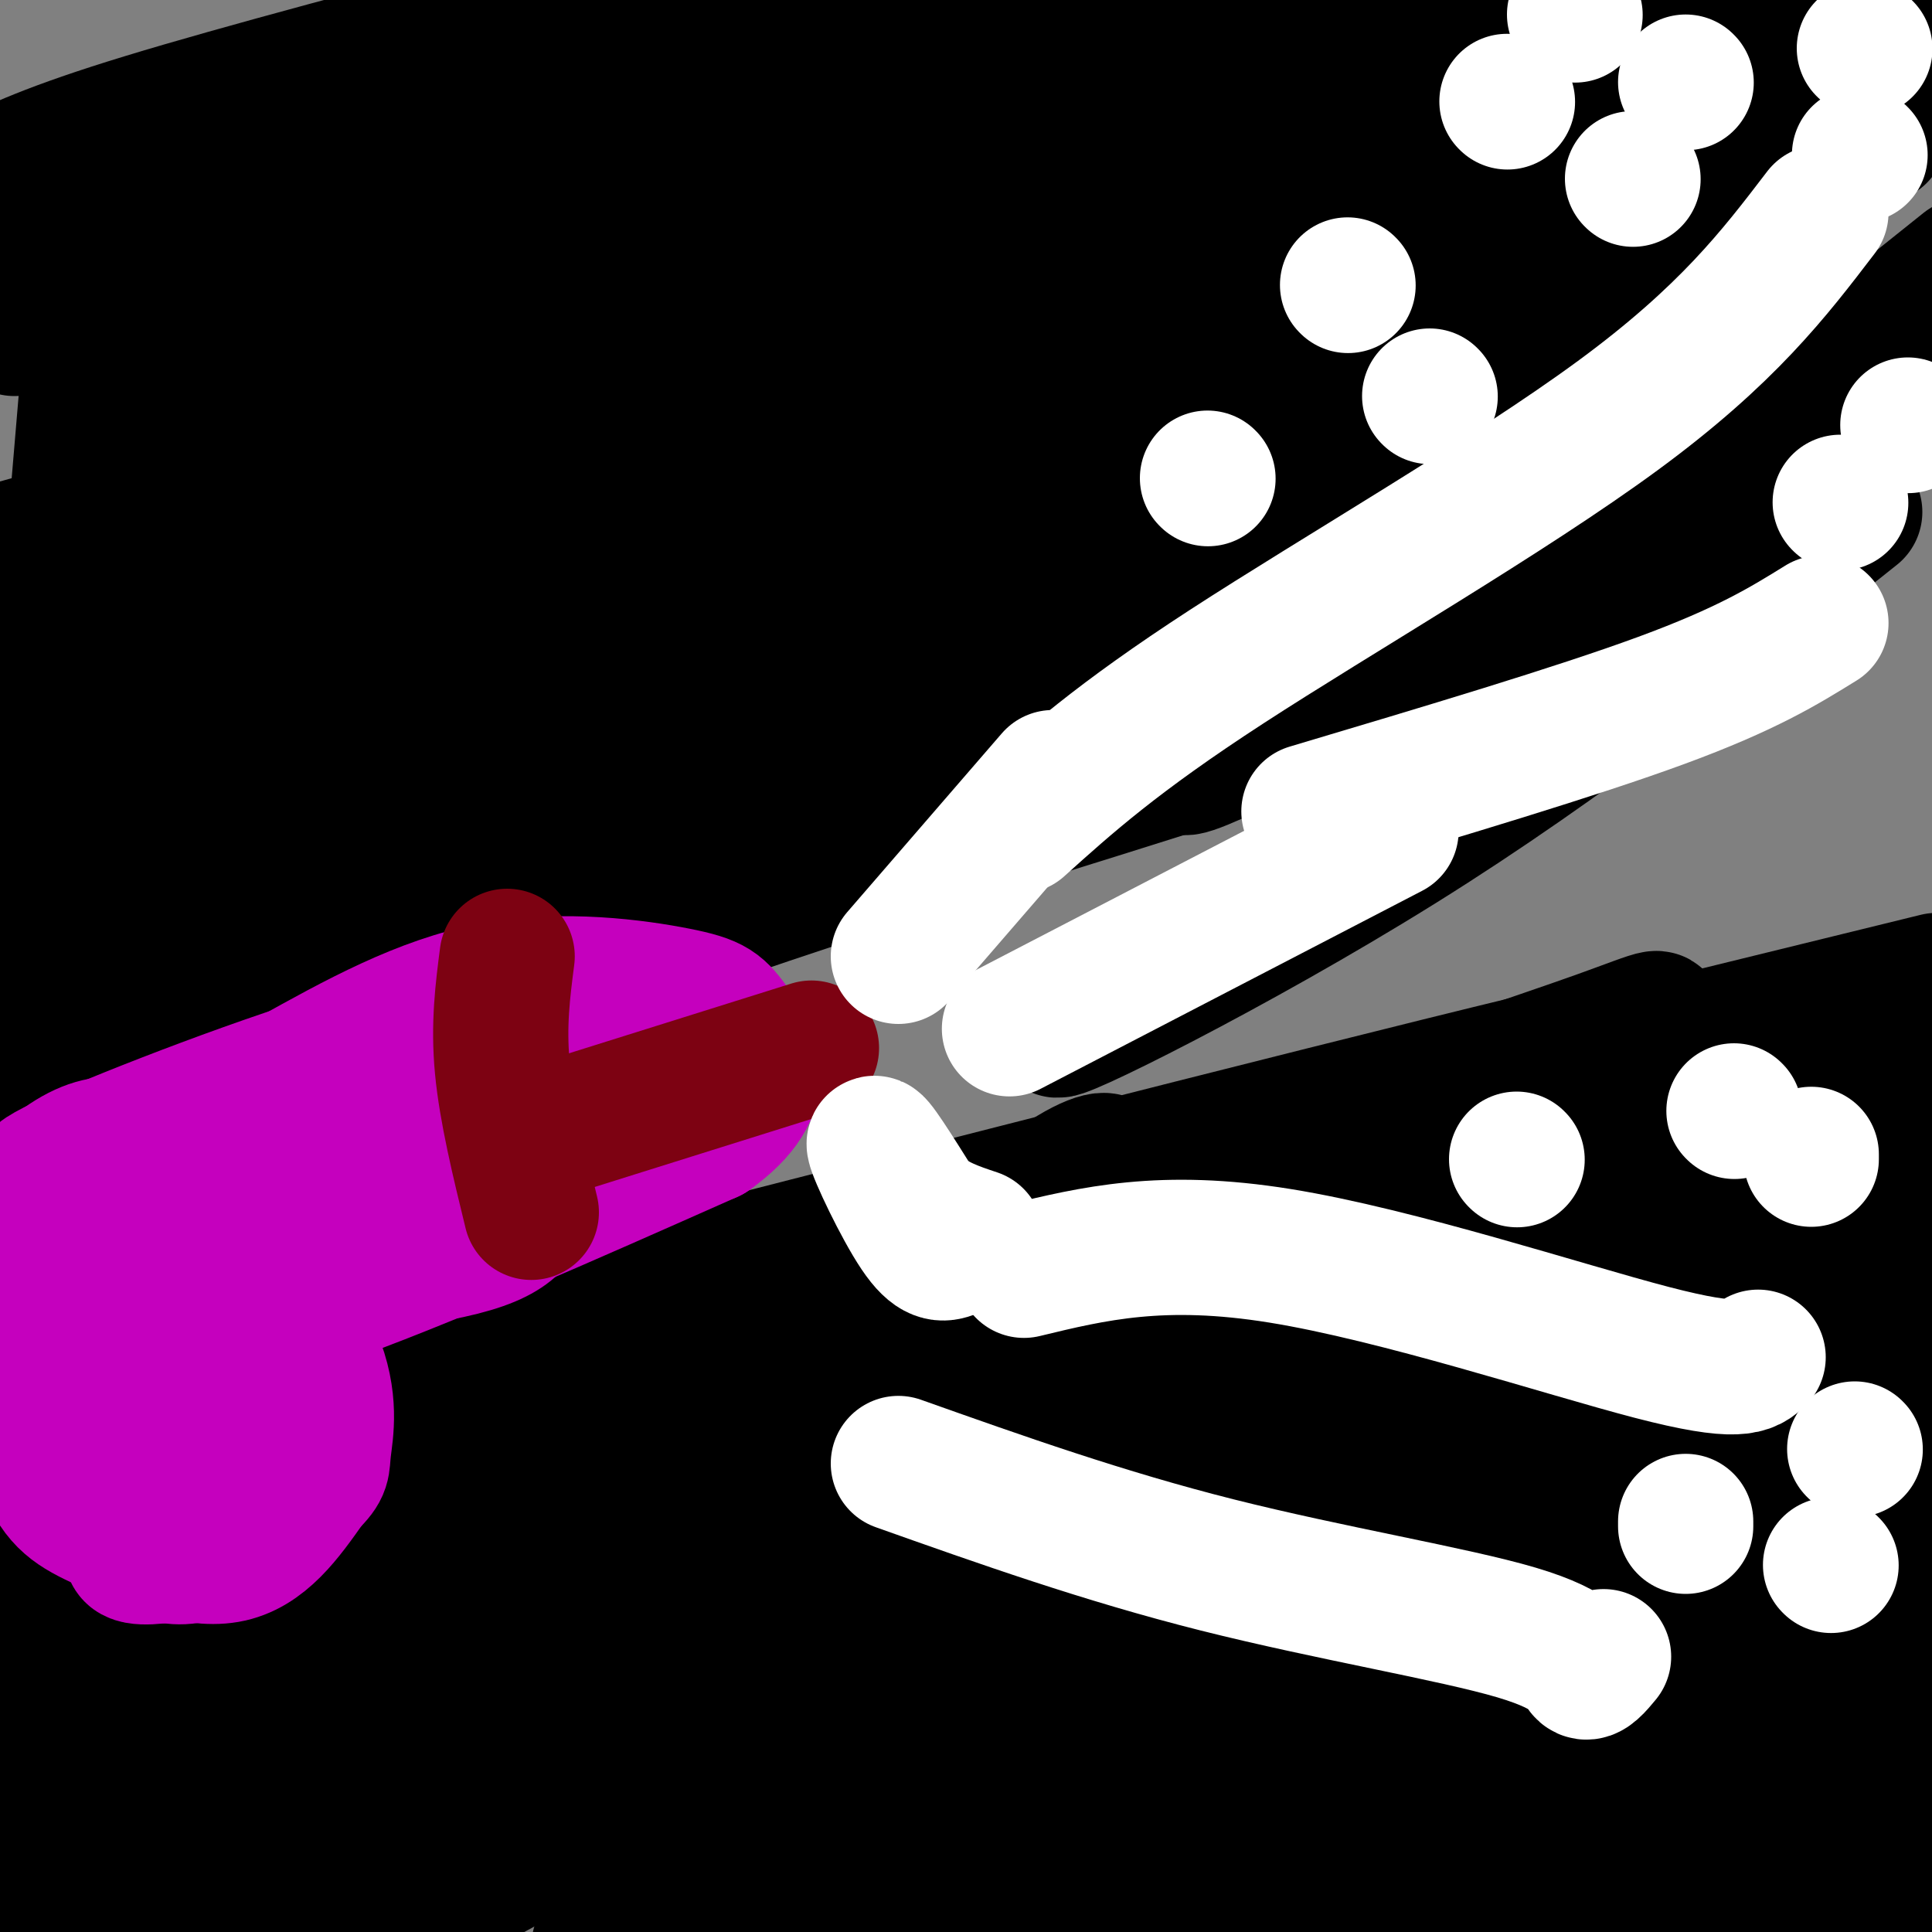
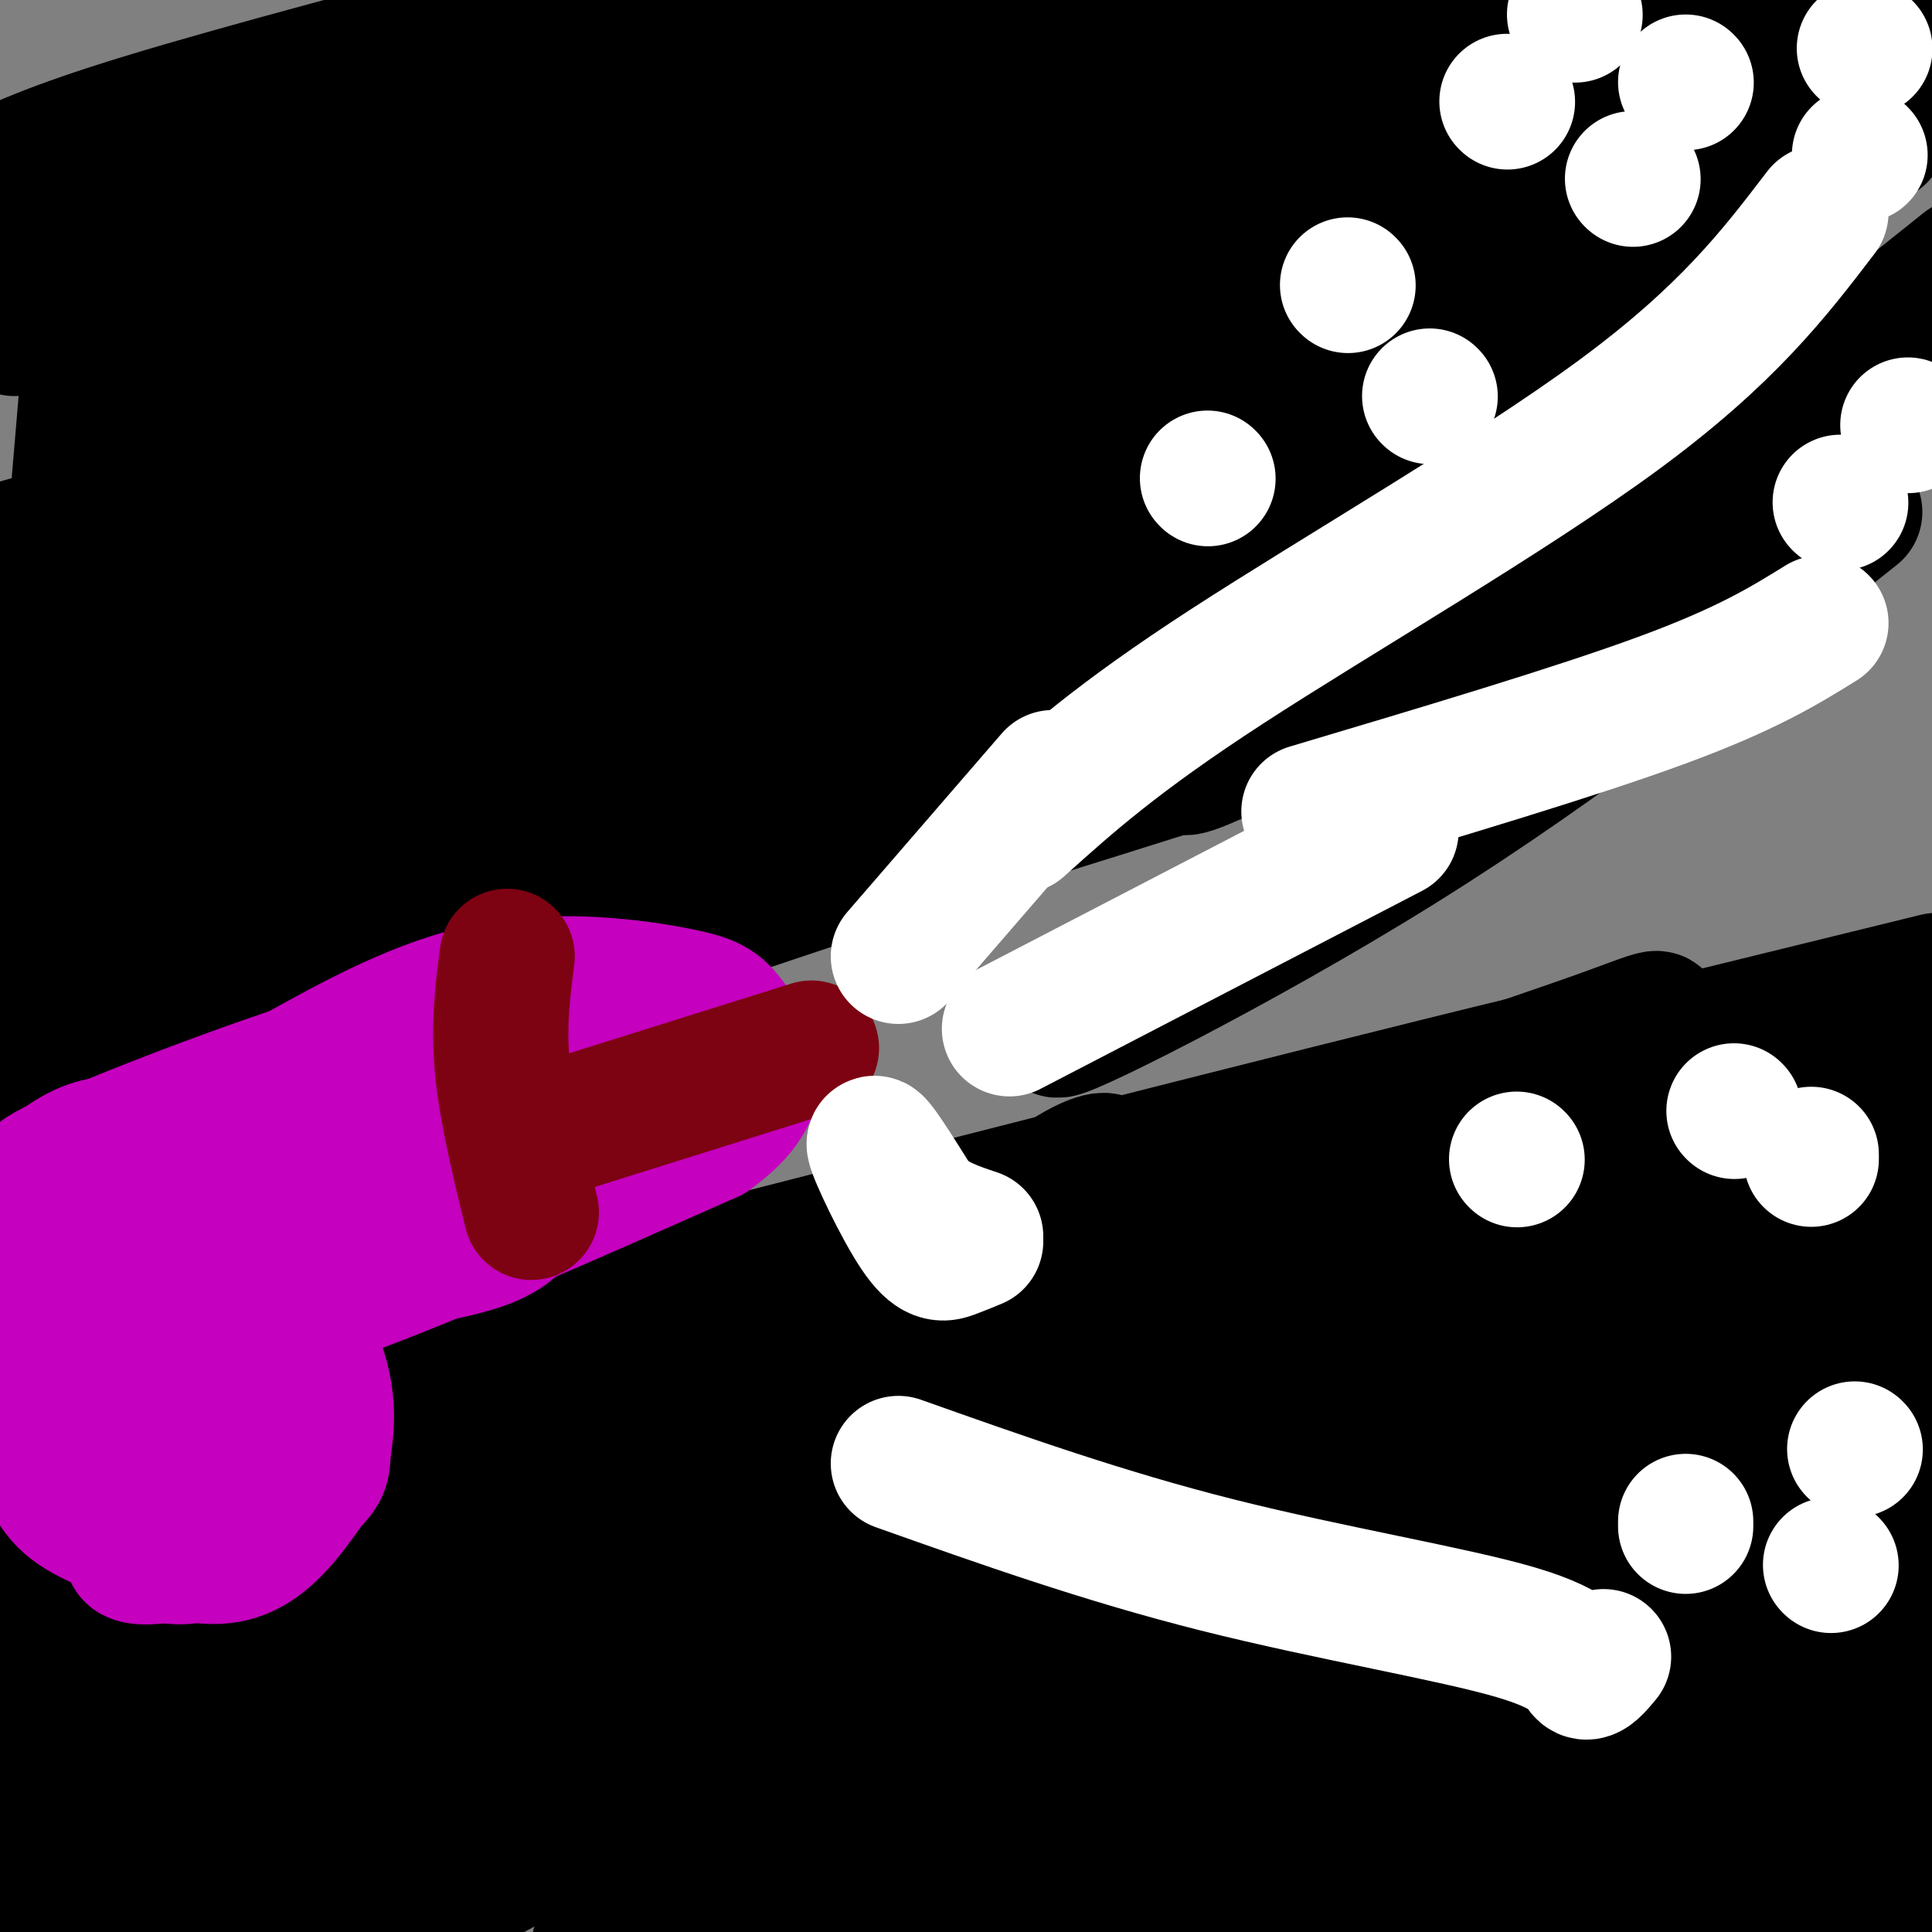
<svg xmlns="http://www.w3.org/2000/svg" viewBox="0 0 400 400" version="1.1">
  <rect x="0" y="0" width="400" height="400" fill="#808080" stroke="none" />
  <g fill="none" stroke="rgb(0,0,0)" stroke-width="6" stroke-linecap="round" stroke-linejoin="round">
    <path d="M58,226c0.000,0.000 57.000,-17.000 57,-17" />
    <path d="M115,209c21.267,-6.067 45.933,-12.733 59,-17c13.067,-4.267 14.533,-6.133 16,-8" />
    <path d="M190,184c11.333,-3.333 31.667,-7.667 52,-15c20.333,-7.333 40.667,-17.667 61,-28" />
    <path d="M303,141c15.833,-6.000 24.917,-7.000 34,-8" />
    <path d="M60,276c4.333,1.417 8.667,2.833 27,-1c18.333,-3.833 50.667,-12.917 83,-22" />
    <path d="M170,253c14.911,-4.844 10.689,-5.956 34,-13c23.311,-7.044 74.156,-20.022 125,-33" />
  </g>
  <g fill="none" stroke="rgb(0,0,0)" stroke-width="28" stroke-linecap="round" stroke-linejoin="round">
    <path d="M292,241c-4.511,5.600 -9.022,11.200 -26,21c-16.978,9.800 -46.422,23.800 -94,38c-47.578,14.200 -113.289,28.600 -179,43" />
    <path d="M2,318c57.561,-16.526 115.123,-33.052 148,-43c32.877,-9.948 41.071,-13.316 51,-18c9.929,-4.684 21.595,-10.682 26,-14c4.405,-3.318 1.549,-3.957 -5,0c-6.549,3.957 -16.790,12.509 -26,19c-9.210,6.491 -17.388,10.921 -38,20c-20.612,9.079 -53.657,22.808 -77,30c-23.343,7.192 -36.984,7.847 29,-11c65.984,-18.847 211.594,-57.196 248,-68c36.406,-10.804 -36.391,5.937 -106,30c-69.609,24.063 -136.031,55.446 -180,74c-43.969,18.554 -65.484,24.277 -87,30" />
    <path d="M5,354c30.352,-13.069 60.704,-26.138 104,-42c43.296,-15.862 99.538,-34.518 135,-45c35.462,-10.482 50.146,-12.789 85,-20c34.854,-7.211 89.878,-19.325 63,-7c-26.878,12.325 -135.660,49.087 -194,72c-58.340,22.913 -66.240,31.975 -91,45c-24.760,13.025 -66.380,30.012 -108,47" />
    <path d="M53,397c22.613,-7.393 45.226,-14.786 105,-39c59.774,-24.214 156.708,-65.250 158,-66c1.292,-0.750 -93.060,38.786 -149,64c-55.940,25.214 -73.470,36.107 -91,47" />
    <path d="M172,386c94.167,-40.000 188.333,-80.000 182,-76c-6.333,4.000 -113.167,52.000 -220,100" />
    <path d="M219,398c72.978,-23.356 145.956,-46.711 179,-59c33.044,-12.289 26.156,-13.511 -14,1c-40.156,14.511 -113.578,44.756 -187,75" />
    <path d="M381,391c0.000,0.000 20.000,-9.000 20,-9" />
    <path d="M389,380c0.000,0.000 -143.000,22.000 -143,22" />
    <path d="M177,384c67.200,-31.844 134.400,-63.689 173,-80c38.600,-16.311 48.600,-17.089 -19,1c-67.600,18.089 -212.800,55.044 -358,92" />
    <path d="M33,371c119.223,-40.451 238.445,-80.901 297,-102c58.555,-21.099 56.442,-22.846 46,-23c-10.442,-0.154 -29.214,1.286 -36,1c-6.786,-0.286 -1.585,-2.297 -41,10c-39.415,12.297 -123.445,38.902 -183,61c-59.555,22.098 -94.634,39.690 -109,48c-14.366,8.310 -8.017,7.339 18,-2c26.017,-9.339 71.703,-27.044 117,-46c45.297,-18.956 90.206,-39.163 125,-58c34.794,-18.837 59.473,-36.305 70,-44c10.527,-7.695 6.903,-5.615 -6,-1c-12.903,4.615 -35.083,11.767 -41,15c-5.917,3.233 4.430,2.546 -29,16c-33.430,13.454 -110.636,41.048 -150,56c-39.364,14.952 -40.887,17.262 -40,19c0.887,1.738 4.182,2.905 21,-2c16.818,-4.905 47.157,-15.882 86,-32c38.843,-16.118 86.188,-37.378 111,-49c24.812,-11.622 27.089,-13.606 28,-15c0.911,-1.394 0.455,-2.197 0,-3" />
    <path d="M317,220c-43.583,10.536 -152.542,38.375 -205,52c-52.458,13.625 -48.417,13.036 -51,15c-2.583,1.964 -11.792,6.482 -21,11" />
    <path d="M321,129c-16.533,7.578 -33.067,15.156 -66,26c-32.933,10.844 -82.267,24.956 -134,44c-51.733,19.044 -105.867,43.022 -160,67" />
    <path d="M30,227c27.008,-16.510 54.016,-33.021 117,-59c62.984,-25.979 161.944,-61.427 182,-71c20.056,-9.573 -38.793,6.730 -91,22c-52.207,15.270 -97.774,29.506 -137,45c-39.226,15.494 -72.113,32.247 -105,49" />
    <path d="M24,221c52.746,-16.639 105.491,-33.279 171,-60c65.509,-26.721 143.780,-63.525 169,-78c25.220,-14.475 -2.611,-6.622 -40,5c-37.389,11.622 -84.335,27.014 -127,41c-42.665,13.986 -81.047,26.568 -114,39c-32.953,12.432 -60.476,24.716 -88,37" />
    <path d="M3,215c32.502,-10.595 65.003,-21.191 98,-34c32.997,-12.809 66.489,-27.832 111,-49c44.511,-21.168 100.042,-48.482 128,-63c27.958,-14.518 28.342,-16.241 30,-19c1.658,-2.759 4.589,-6.554 -36,5c-40.589,11.554 -124.697,38.457 -176,55c-51.303,16.543 -69.801,22.727 -91,31c-21.199,8.273 -45.100,18.637 -69,29" />
    <path d="M7,171c20.473,-6.373 40.947,-12.747 116,-47c75.053,-34.253 204.687,-96.387 234,-114c29.313,-17.613 -41.695,9.294 -73,22c-31.305,12.706 -22.907,11.212 -40,17c-17.093,5.788 -59.679,18.858 -94,31c-34.321,12.142 -60.378,23.356 -77,31c-16.622,7.644 -23.807,11.717 -45,23c-21.193,11.283 -56.392,29.777 14,1c70.392,-28.777 246.375,-104.825 289,-125c42.625,-20.175 -48.107,15.521 -132,44c-83.893,28.479 -160.946,49.739 -238,71" />
    <path d="M21,98c2.750,0.250 5.500,0.500 48,-17c42.500,-17.500 124.750,-52.750 207,-88" />
    <path d="M214,4c-10.111,5.000 -20.222,10.000 -48,17c-27.778,7.000 -73.222,16.000 -110,26c-36.778,10.000 -64.889,21.000 -93,32" />
    <path d="M18,72c21.311,-4.444 42.622,-8.889 60,-15c17.378,-6.111 30.822,-13.889 57,-24c26.178,-10.111 65.089,-22.556 104,-35" />
    <path d="M147,10c0.000,0.000 -151.000,44.000 -151,44" />
    <path d="M3,68c0.000,0.000 218.000,-75.000 218,-75" />
    <path d="M114,2c-32.167,8.500 -64.333,17.000 -84,23c-19.667,6.000 -26.833,9.500 -34,13" />
    <path d="M6,50c0.000,0.000 213.000,-77.000 213,-77" />
    <path d="M293,30c-21.411,13.306 -42.822,26.612 -62,37c-19.178,10.388 -36.123,17.857 -86,34c-49.877,16.143 -132.687,40.960 -85,28c47.687,-12.960 225.872,-63.698 274,-79c48.128,-15.302 -33.800,4.830 -101,25c-67.200,20.170 -119.674,40.378 -145,50c-25.326,9.622 -23.506,8.658 -24,10c-0.494,1.342 -3.301,4.989 -20,14c-16.699,9.011 -47.291,23.384 30,-3c77.291,-26.384 262.463,-93.527 275,-94c12.537,-0.473 -147.561,65.722 -222,98c-74.439,32.278 -63.220,30.639 -52,29" />
    <path d="M75,179c-12.762,6.143 -18.667,7.000 -5,4c13.667,-3.000 46.905,-9.857 107,-28c60.095,-18.143 147.048,-47.571 234,-77" />
    <path d="M384,106c-29.754,23.737 -59.508,47.474 -94,69c-34.492,21.526 -73.723,40.843 -71,38c2.723,-2.843 47.400,-27.844 73,-44c25.600,-16.156 32.123,-23.467 41,-31c8.877,-7.533 20.109,-15.288 31,-26c10.891,-10.712 21.442,-24.381 25,-30c3.558,-5.619 0.125,-3.188 -6,0c-6.125,3.188 -14.941,7.133 -46,24c-31.059,16.867 -84.362,46.657 -91,52c-6.638,5.343 33.389,-13.759 68,-35c34.611,-21.241 63.805,-44.620 93,-68" />
    <path d="M389,28c-54.489,22.200 -108.978,44.400 -112,44c-3.022,-0.400 45.422,-23.400 77,-40c31.578,-16.600 46.289,-26.800 61,-37" />
    <path d="M398,0c-34.769,15.202 -69.539,30.405 -89,38c-19.461,7.595 -23.615,7.583 -28,8c-4.385,0.417 -9.001,1.262 -10,1c-0.999,-0.262 1.619,-1.631 0,-3c-1.619,-1.369 -7.475,-2.738 11,-12c18.475,-9.262 61.282,-26.417 39,-22c-22.282,4.417 -109.652,30.405 -120,32c-10.348,1.595 56.326,-21.202 123,-44" />
    <path d="M310,2c1.327,0.494 2.655,0.988 -48,16c-50.655,15.012 -153.292,44.542 -167,44c-13.708,-0.542 61.512,-31.155 102,-47c40.488,-15.845 46.244,-16.923 52,-18" />
    <path d="M248,3c-40.917,19.667 -81.833,39.333 -113,56c-31.167,16.667 -52.583,30.333 -74,44" />
    <path d="M21,45c-6.167,74.000 -12.333,148.000 -16,168c-3.667,20.000 -4.833,-14.000 -6,-48" />
    <path d="M327,275c3.333,-7.417 6.667,-14.833 19,-23c12.333,-8.167 33.667,-17.083 55,-26" />
    <path d="M396,239c-26.463,46.069 -52.926,92.138 -47,78c5.926,-14.138 44.240,-88.482 48,-72c3.760,16.482 -27.033,123.789 -33,144c-5.967,20.211 12.894,-46.674 20,-80c7.106,-33.326 2.459,-33.093 1,-27c-1.459,6.093 0.271,18.047 2,30" />
    <path d="M387,312c0.711,18.533 1.489,49.867 1,68c-0.489,18.133 -2.244,23.067 -4,28" />
    <path d="M374,396c-4.437,-5.409 -8.873,-10.818 -13,-15c-4.127,-4.182 -7.944,-7.136 -16,-9c-8.056,-1.864 -20.350,-2.636 -27,-2c-6.650,0.636 -7.655,2.682 -9,4c-1.345,1.318 -3.031,1.910 0,3c3.031,1.090 10.777,2.678 25,-1c14.223,-3.678 34.921,-12.622 49,-20c14.079,-7.378 21.540,-13.189 29,-19" />
    <path d="M393,317c-24.548,6.082 -49.097,12.164 -73,20c-23.903,7.836 -47.162,17.426 -59,22c-11.838,4.574 -12.255,4.130 8,-5c20.255,-9.130 61.183,-26.948 84,-36c22.817,-9.052 27.522,-9.338 30,-9c2.478,0.338 2.727,1.300 0,4c-2.727,2.700 -8.430,7.138 -14,12c-5.570,4.862 -11.007,10.149 -30,20c-18.993,9.851 -51.542,24.267 -76,38c-24.458,13.733 -40.824,26.784 -26,8c14.824,-18.784 60.837,-69.403 85,-99c24.163,-29.597 26.475,-38.170 19,-34c-7.475,4.170 -24.738,21.085 -42,38" />
    <path d="M299,296c-12.114,12.146 -21.397,23.510 -23,28c-1.603,4.490 4.476,2.106 7,2c2.524,-0.106 1.492,2.067 24,-8c22.508,-10.067 68.556,-32.373 72,-38c3.444,-5.627 -35.717,5.425 -67,17c-31.283,11.575 -54.688,23.673 -60,25c-5.312,1.327 7.467,-8.118 20,-16c12.533,-7.882 24.818,-14.202 37,-21c12.182,-6.798 24.262,-14.076 29,-16c4.738,-1.924 2.136,1.505 -10,13c-12.136,11.495 -33.806,31.056 -58,50c-24.194,18.944 -50.913,37.270 -70,49c-19.087,11.730 -30.544,16.865 -42,22" />
    <path d="M235,359c-7.750,1.333 -15.500,2.667 -34,10c-18.500,7.333 -47.750,20.667 -77,34" />
    <path d="M151,389c54.867,-27.956 109.733,-55.911 124,-62c14.267,-6.089 -12.067,9.689 -42,26c-29.933,16.311 -63.467,33.156 -97,50" />
    <path d="M170,397c-1.595,-1.298 -3.190,-2.596 15,-6c18.190,-3.404 56.166,-8.914 75,-11c18.834,-2.086 18.524,-0.750 -5,3c-23.524,3.750 -70.264,9.912 -83,12c-12.736,2.088 8.533,0.101 34,-4c25.467,-4.101 55.134,-10.314 78,-18c22.866,-7.686 38.933,-16.843 55,-26" />
    <path d="M301,260c7.533,-7.133 15.067,-14.267 26,-19c10.933,-4.733 25.267,-7.067 34,-10c8.733,-2.933 11.867,-6.467 15,-10" />
    <path d="M295,229c0.000,0.000 106.000,-26.000 106,-26" />
  </g>
  <g fill="none" stroke="rgb(197,0,190)" stroke-width="28" stroke-linecap="round" stroke-linejoin="round">
    <path d="M4,249c-1.922,14.057 -3.845,28.114 -2,35c1.845,6.886 7.457,6.601 13,8c5.543,1.399 11.016,4.483 15,3c3.984,-1.483 6.480,-7.531 8,-13c1.520,-5.469 2.063,-10.357 2,-16c-0.063,-5.643 -0.732,-12.041 -2,-16c-1.268,-3.959 -3.134,-5.480 -5,-7" />
    <path d="M33,243c-1.480,-2.099 -2.679,-3.847 -5,-5c-2.321,-1.153 -5.765,-1.710 -10,0c-4.235,1.710 -9.261,5.689 -12,10c-2.739,4.311 -3.191,8.956 -1,13c2.191,4.044 7.025,7.487 10,9c2.975,1.513 4.092,1.096 6,0c1.908,-1.096 4.608,-2.871 7,-7c2.392,-4.129 4.476,-10.612 3,-14c-1.476,-3.388 -6.513,-3.681 -9,-4c-2.487,-0.319 -2.425,-0.662 -4,5c-1.575,5.662 -4.788,17.331 -8,29" />
    <path d="M10,279c0.244,4.386 4.855,0.852 8,-4c3.145,-4.852 4.824,-11.021 6,-15c1.176,-3.979 1.848,-5.768 0,-8c-1.848,-2.232 -6.217,-4.908 -11,-6c-4.783,-1.092 -9.980,-0.602 2,-6c11.980,-5.398 41.137,-16.685 60,-22c18.863,-5.315 27.431,-4.657 36,-4" />
    <path d="M111,214c7.093,-1.281 6.825,-2.485 8,1c1.175,3.485 3.793,11.658 2,18c-1.793,6.342 -7.996,10.855 -11,15c-3.004,4.145 -2.809,7.924 -17,11c-14.191,3.076 -42.769,5.450 -50,5c-7.231,-0.450 6.884,-3.725 21,-7" />
    <path d="M64,257c12.532,-4.640 33.361,-12.740 42,-19c8.639,-6.260 5.087,-10.679 8,-15c2.913,-4.321 12.292,-8.545 -8,-2c-20.292,6.545 -70.254,23.857 -85,31c-14.746,7.143 5.723,4.116 22,0c16.277,-4.116 28.363,-9.320 35,-13c6.637,-3.680 7.825,-5.837 7,-7c-0.825,-1.163 -3.664,-1.332 -7,0c-3.336,1.332 -7.168,4.166 -11,7" />
    <path d="M67,239c-16.317,9.232 -51.610,28.811 -55,36c-3.390,7.189 25.122,1.989 46,-6c20.878,-7.989 34.121,-18.766 39,-24c4.879,-5.234 1.394,-4.924 -4,-5c-5.394,-0.076 -12.697,-0.538 -20,-1" />
    <path d="M73,239c-6.554,0.566 -12.939,2.479 -14,4c-1.061,1.521 3.201,2.648 11,0c7.799,-2.648 19.136,-9.071 20,-11c0.864,-1.929 -8.744,0.635 -12,5c-3.256,4.365 -0.162,10.531 0,15c0.162,4.469 -2.610,7.242 -5,10c-2.390,2.758 -4.397,5.502 -9,8c-4.603,2.498 -11.801,4.749 -19,7" />
    <path d="M45,277c-6.940,1.440 -14.792,1.542 -13,1c1.792,-0.542 13.226,-1.726 34,-9c20.774,-7.274 50.887,-20.637 81,-34" />
    <path d="M147,235c13.919,-9.892 8.215,-17.620 5,-22c-3.215,-4.380 -3.943,-5.410 -12,-7c-8.057,-1.590 -23.445,-3.740 -38,-1c-14.555,2.740 -28.278,10.370 -42,18" />
    <path d="M60,223c-3.302,1.821 9.444,-2.625 33,-8c23.556,-5.375 57.922,-11.678 41,-2c-16.922,9.678 -85.133,35.336 -85,37c0.133,1.664 68.609,-20.668 93,-29c24.391,-8.332 4.695,-2.666 -15,3" />
    <path d="M127,224c-5.167,1.167 -10.583,2.583 -16,4" />
    <path d="M3,277c2.101,10.857 4.202,21.714 7,28c2.798,6.286 6.292,8.000 13,11c6.708,3.000 16.631,7.286 24,6c7.369,-1.286 12.185,-8.143 17,-15" />
    <path d="M64,307c3.170,-3.143 2.596,-3.501 3,-7c0.404,-3.499 1.785,-10.138 -2,-19c-3.785,-8.862 -12.735,-19.946 -14,-20c-1.265,-0.054 5.156,10.924 8,19c2.844,8.076 2.112,13.251 -1,20c-3.112,6.749 -8.603,15.071 -13,19c-4.397,3.929 -7.698,3.464 -11,3" />
    <path d="M34,322c-4.022,0.600 -8.578,0.600 -6,-2c2.578,-2.600 12.289,-7.800 22,-13" />
  </g>
  <g fill="none" stroke="rgb(125,2,18)" stroke-width="28" stroke-linecap="round" stroke-linejoin="round">
    <path d="M105,198c-0.917,7.083 -1.833,14.167 -1,23c0.833,8.833 3.417,19.417 6,30" />
    <path d="M117,233c0.000,0.000 51.000,-16.000 51,-16" />
  </g>
  <g fill="none" stroke="rgb(255,255,255)" stroke-width="28" stroke-linecap="round" stroke-linejoin="round">
    <path d="M211,171c10.089,-9.089 20.178,-18.178 43,-33c22.822,-14.822 58.378,-35.378 81,-52c22.622,-16.622 32.311,-29.311 42,-42" />
    <path d="M271,168c27.667,-8.250 55.333,-16.500 73,-23c17.667,-6.500 25.333,-11.250 33,-16" />
-     <path d="M212,263c14.311,-3.467 28.622,-6.933 53,-3c24.378,3.933 58.822,15.267 77,20c18.178,4.733 20.089,2.867 22,1" />
    <path d="M186,303c21.274,7.548 42.548,15.095 66,21c23.452,5.905 49.083,10.167 62,14c12.917,3.833 13.119,7.238 14,8c0.881,0.762 2.440,-1.119 4,-3" />
    <path d="M202,257c-1.643,0.685 -3.286,1.369 -5,2c-1.714,0.631 -3.500,1.208 -7,-4c-3.500,-5.208 -8.714,-16.202 -9,-18c-0.286,-1.798 4.357,5.601 9,13" />
    <path d="M190,250c3.500,3.167 7.750,4.583 12,6" />
    <path d="M218,161c0.000,0.000 -32.000,37.000 -32,37" />
    <path d="M288,172c0.000,0.000 -79.000,41.000 -79,41" />
    <path d="M359,230c0.000,0.000 0.100,0.100 0.1,0.1" />
    <path d="M375,239c0.000,0.000 0.000,1.000 0,1" />
    <path d="M314,240c0.000,0.000 0.100,0.100 0.1,0.1" />
    <path d="M384,300c0.000,0.000 0.100,0.100 0.1,0.1" />
    <path d="M349,315c0.000,0.000 0.000,1.000 0,1" />
    <path d="M379,324c0.000,0.000 0.100,0.100 0.1,0.1" />
    <path d="M296,82c0.000,0.000 0.100,0.100 0.1,0.1" />
    <path d="M338,37c0.000,0.000 0.100,0.100 0.1,0.1" />
    <path d="M312,21c0.000,0.000 0.100,0.100 0.1,0.1" />
    <path d="M279,59c0.000,0.000 0.100,0.100 0.1,0.1" />
    <path d="M250,99c0.000,0.000 0.100,0.100 0.1,0.1" />
    <path d="M381,104c0.000,0.000 0.100,0.100 0.1,0.1" />
    <path d="M395,88c0.000,0.000 0.100,0.100 0.1,0.1" />
    <path d="M385,32c0.000,0.000 0.100,0.100 0.1,0.1" />
    <path d="M386,10c0.000,0.000 0.100,0.100 0.1,0.1" />
    <path d="M326,3c0.000,0.000 0.100,0.100 0.1,0.1" />
    <path d="M349,17c0.000,0.000 0.100,0.100 0.1,0.1" />
  </g>
</svg>